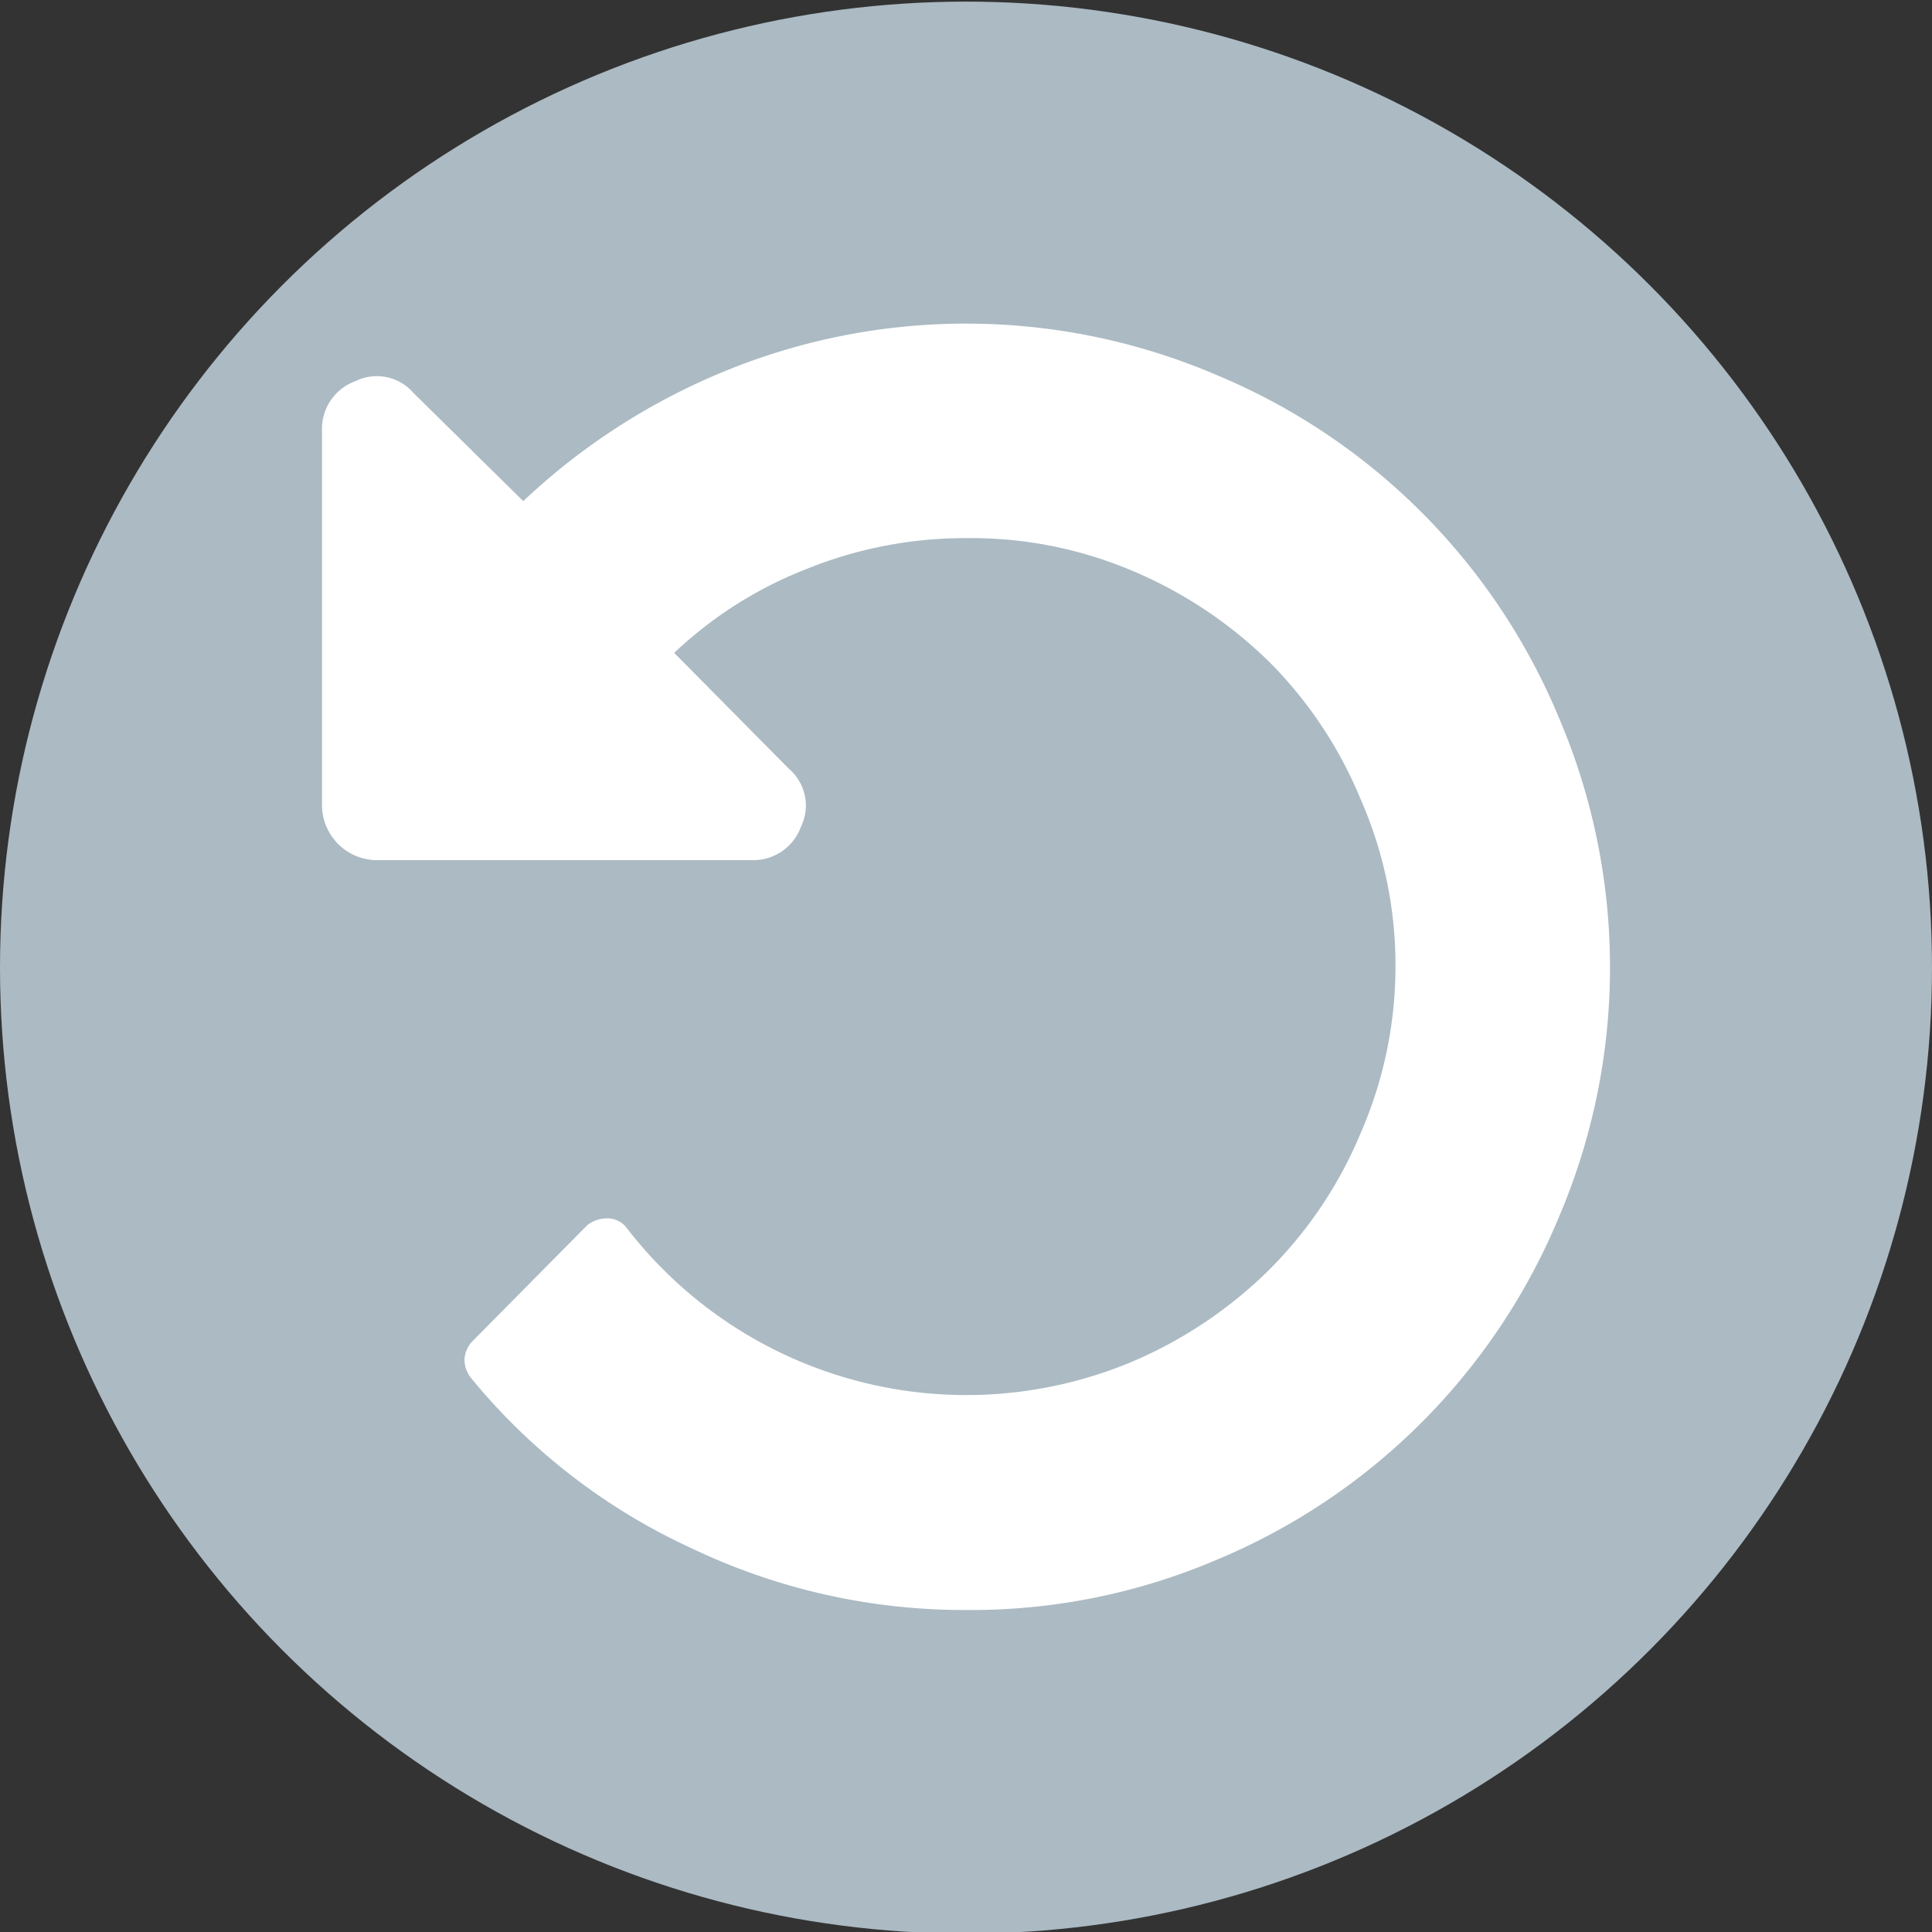
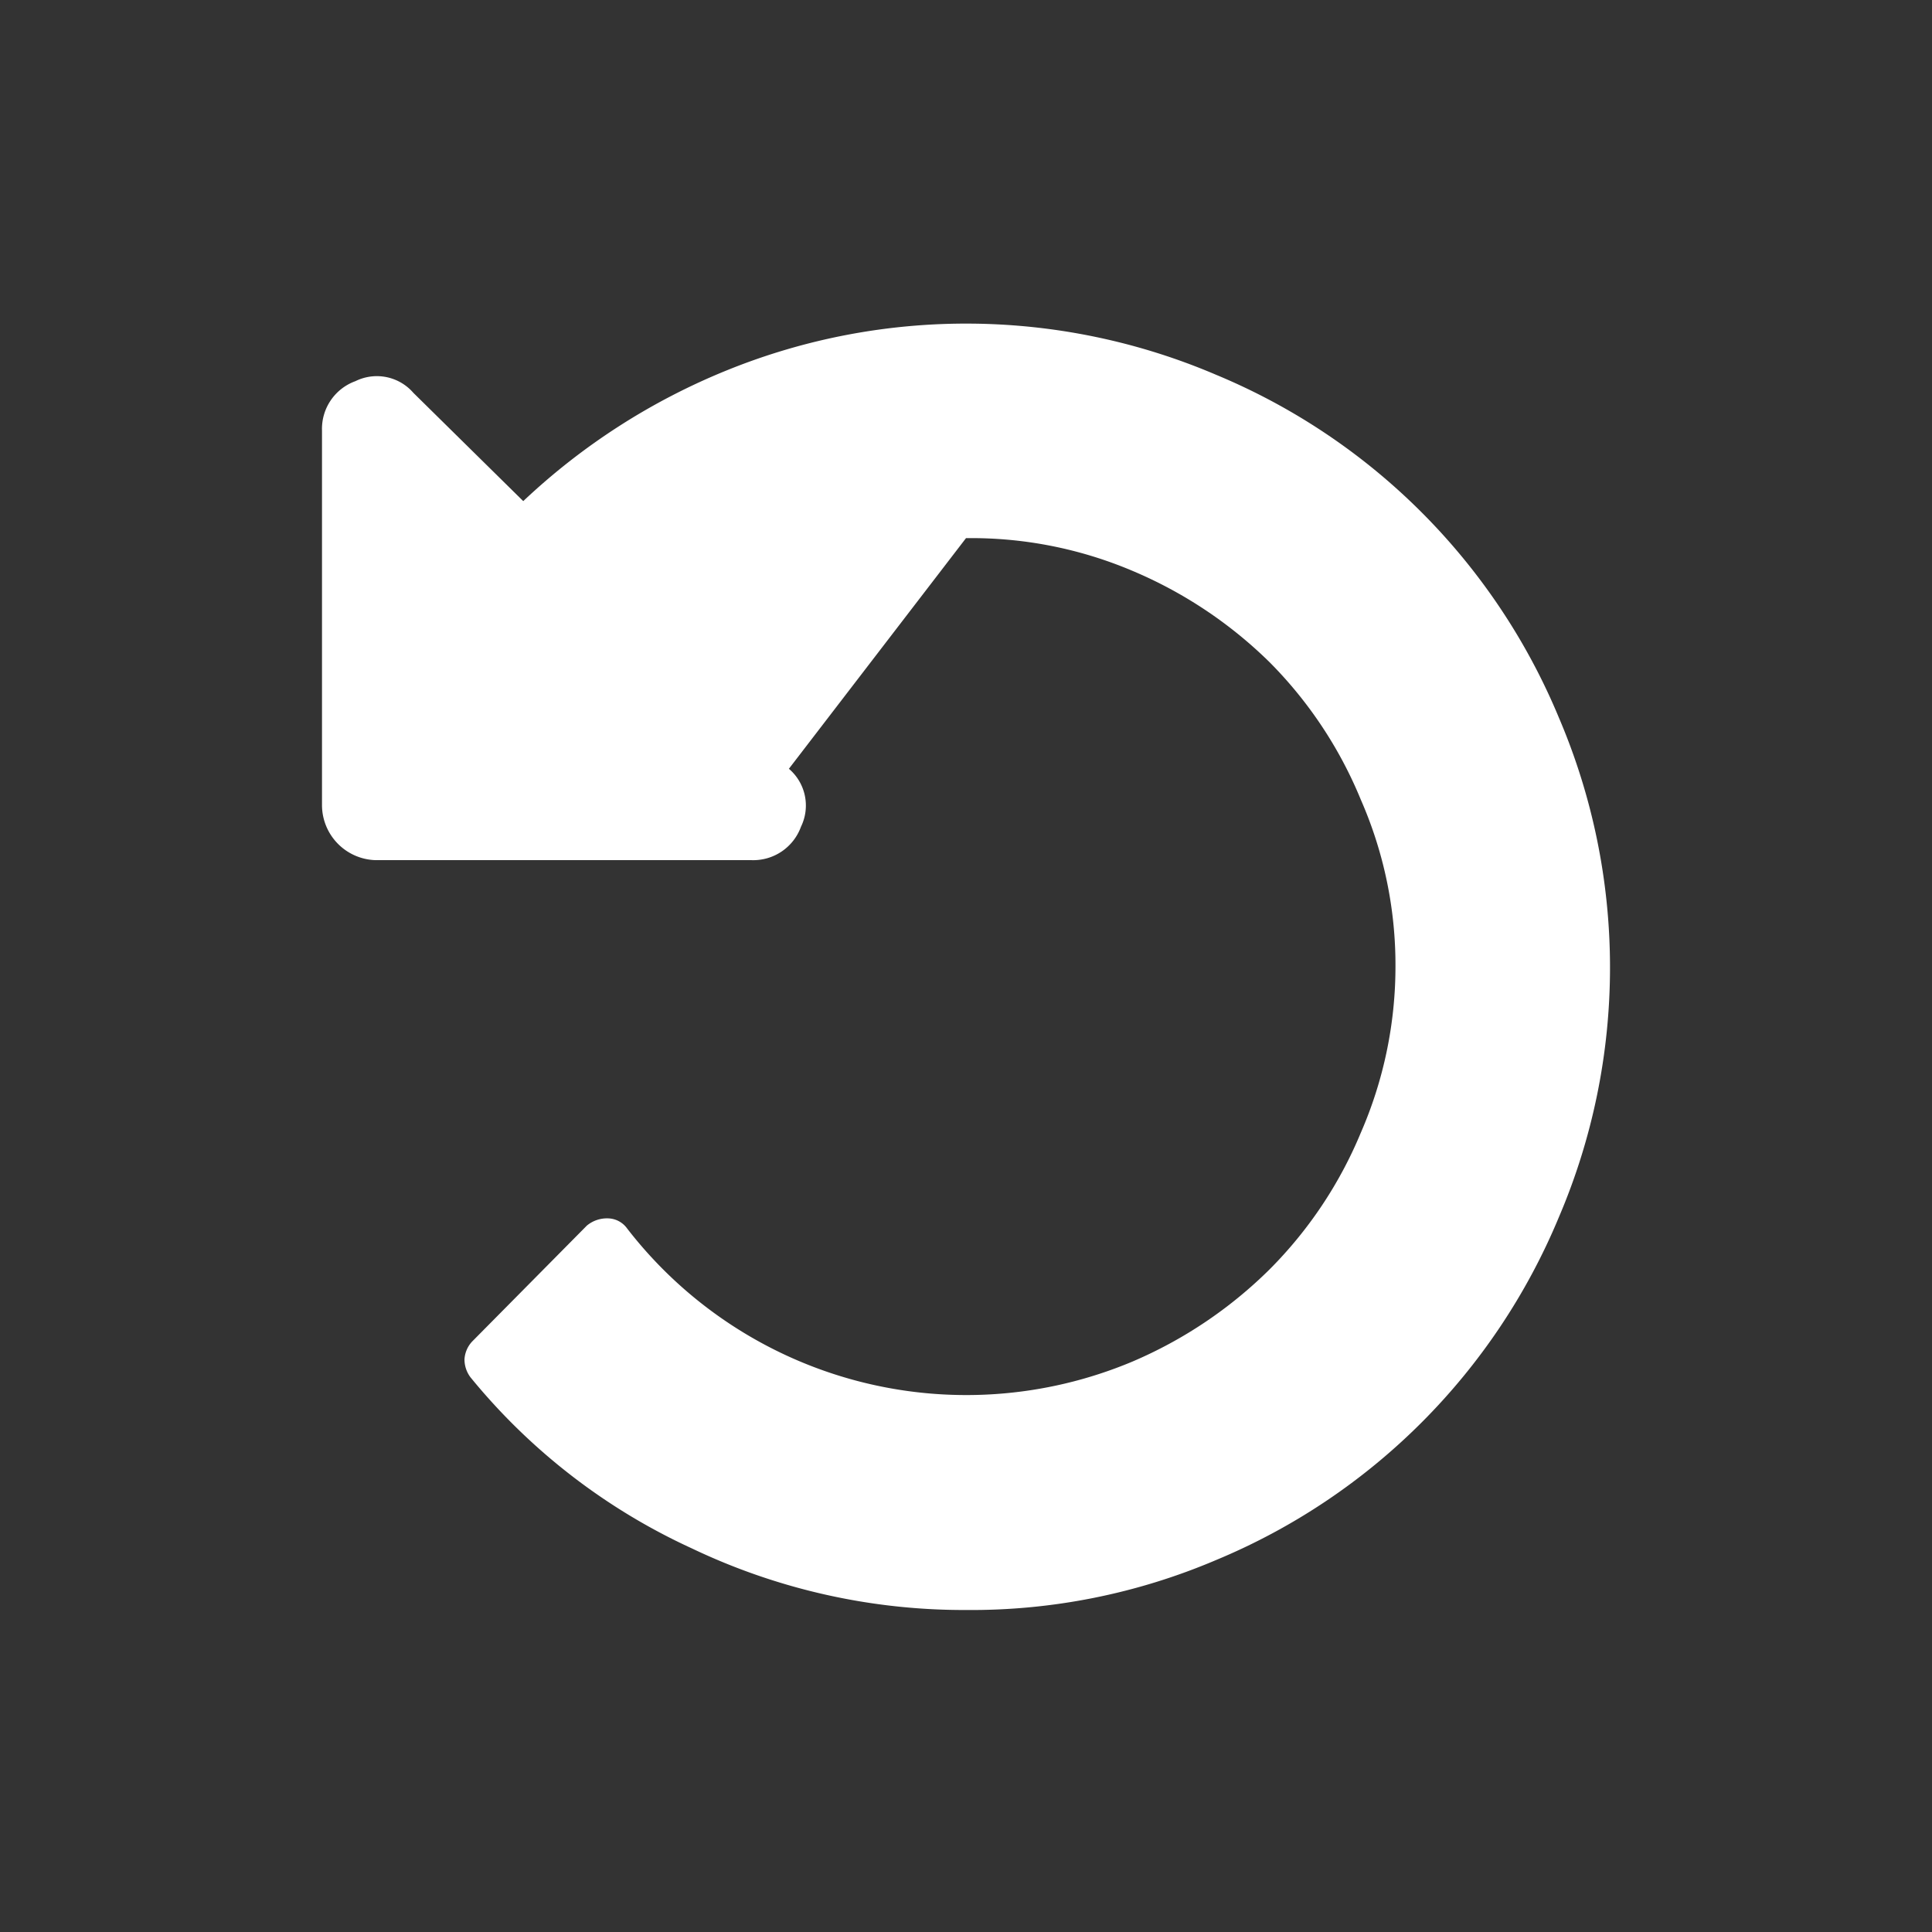
<svg xmlns="http://www.w3.org/2000/svg" viewBox="0 0 48 48">
  <rect x="0" y="0" width="48" height="48" fill="#333333" stroke="none" />
  <title>collab-return</title>
  <g id="Calque_2" data-name="Calque 2">
-     <circle cx="24" cy="24.04" r="24" style="fill:#abbac3" />
-   </g>
+     </g>
  <g id="Calque_1" data-name="Calque 1">
-     <path d="M38.73,17.83a15.79,15.79,0,0,1,0,12.41,15.78,15.78,0,0,1-8.52,8.52A15.52,15.52,0,0,1,24,40a15.69,15.69,0,0,1-6.81-1.53,15.36,15.36,0,0,1-5.5-4.25.74.74,0,0,1-.15-.45.71.71,0,0,1,.19-.44l2.85-2.88a.78.78,0,0,1,.52-.18.6.6,0,0,1,.48.25,10.65,10.65,0,0,0,12.55,3.31,10.93,10.93,0,0,0,3.41-2.29,10.51,10.51,0,0,0,2.27-3.4A10.34,10.34,0,0,0,34.67,24a10.22,10.22,0,0,0-.86-4.13,10.49,10.49,0,0,0-2.27-3.42,10.88,10.88,0,0,0-3.41-2.27A10.25,10.25,0,0,0,24,13.37a10.47,10.47,0,0,0-3.92.75,10.17,10.17,0,0,0-3.33,2.1L19.6,19.1a1.2,1.2,0,0,1,.3,1.44,1.26,1.26,0,0,1-1.23.83H9.33A1.37,1.37,0,0,1,8,20V10.7a1.26,1.26,0,0,1,.83-1.23,1.2,1.2,0,0,1,1.44.29L13,12.45A16.27,16.27,0,0,1,18.06,9.2a15.8,15.8,0,0,1,12.15.11,15.78,15.78,0,0,1,8.52,8.52Z" style="fill:#fff" />
+     <path d="M38.73,17.83a15.79,15.79,0,0,1,0,12.41,15.78,15.78,0,0,1-8.52,8.52A15.52,15.52,0,0,1,24,40a15.69,15.69,0,0,1-6.81-1.53,15.36,15.36,0,0,1-5.5-4.25.74.74,0,0,1-.15-.45.71.71,0,0,1,.19-.44l2.85-2.88a.78.78,0,0,1,.52-.18.6.6,0,0,1,.48.25,10.65,10.65,0,0,0,12.55,3.31,10.93,10.93,0,0,0,3.41-2.29,10.51,10.51,0,0,0,2.27-3.4A10.34,10.34,0,0,0,34.67,24a10.22,10.22,0,0,0-.86-4.13,10.49,10.49,0,0,0-2.27-3.42,10.88,10.88,0,0,0-3.41-2.27A10.25,10.25,0,0,0,24,13.37L19.6,19.1a1.2,1.2,0,0,1,.3,1.44,1.26,1.26,0,0,1-1.23.83H9.33A1.37,1.37,0,0,1,8,20V10.7a1.26,1.26,0,0,1,.83-1.23,1.2,1.2,0,0,1,1.44.29L13,12.45A16.27,16.27,0,0,1,18.06,9.2a15.8,15.8,0,0,1,12.15.11,15.78,15.78,0,0,1,8.52,8.52Z" style="fill:#fff" />
  </g>
</svg>